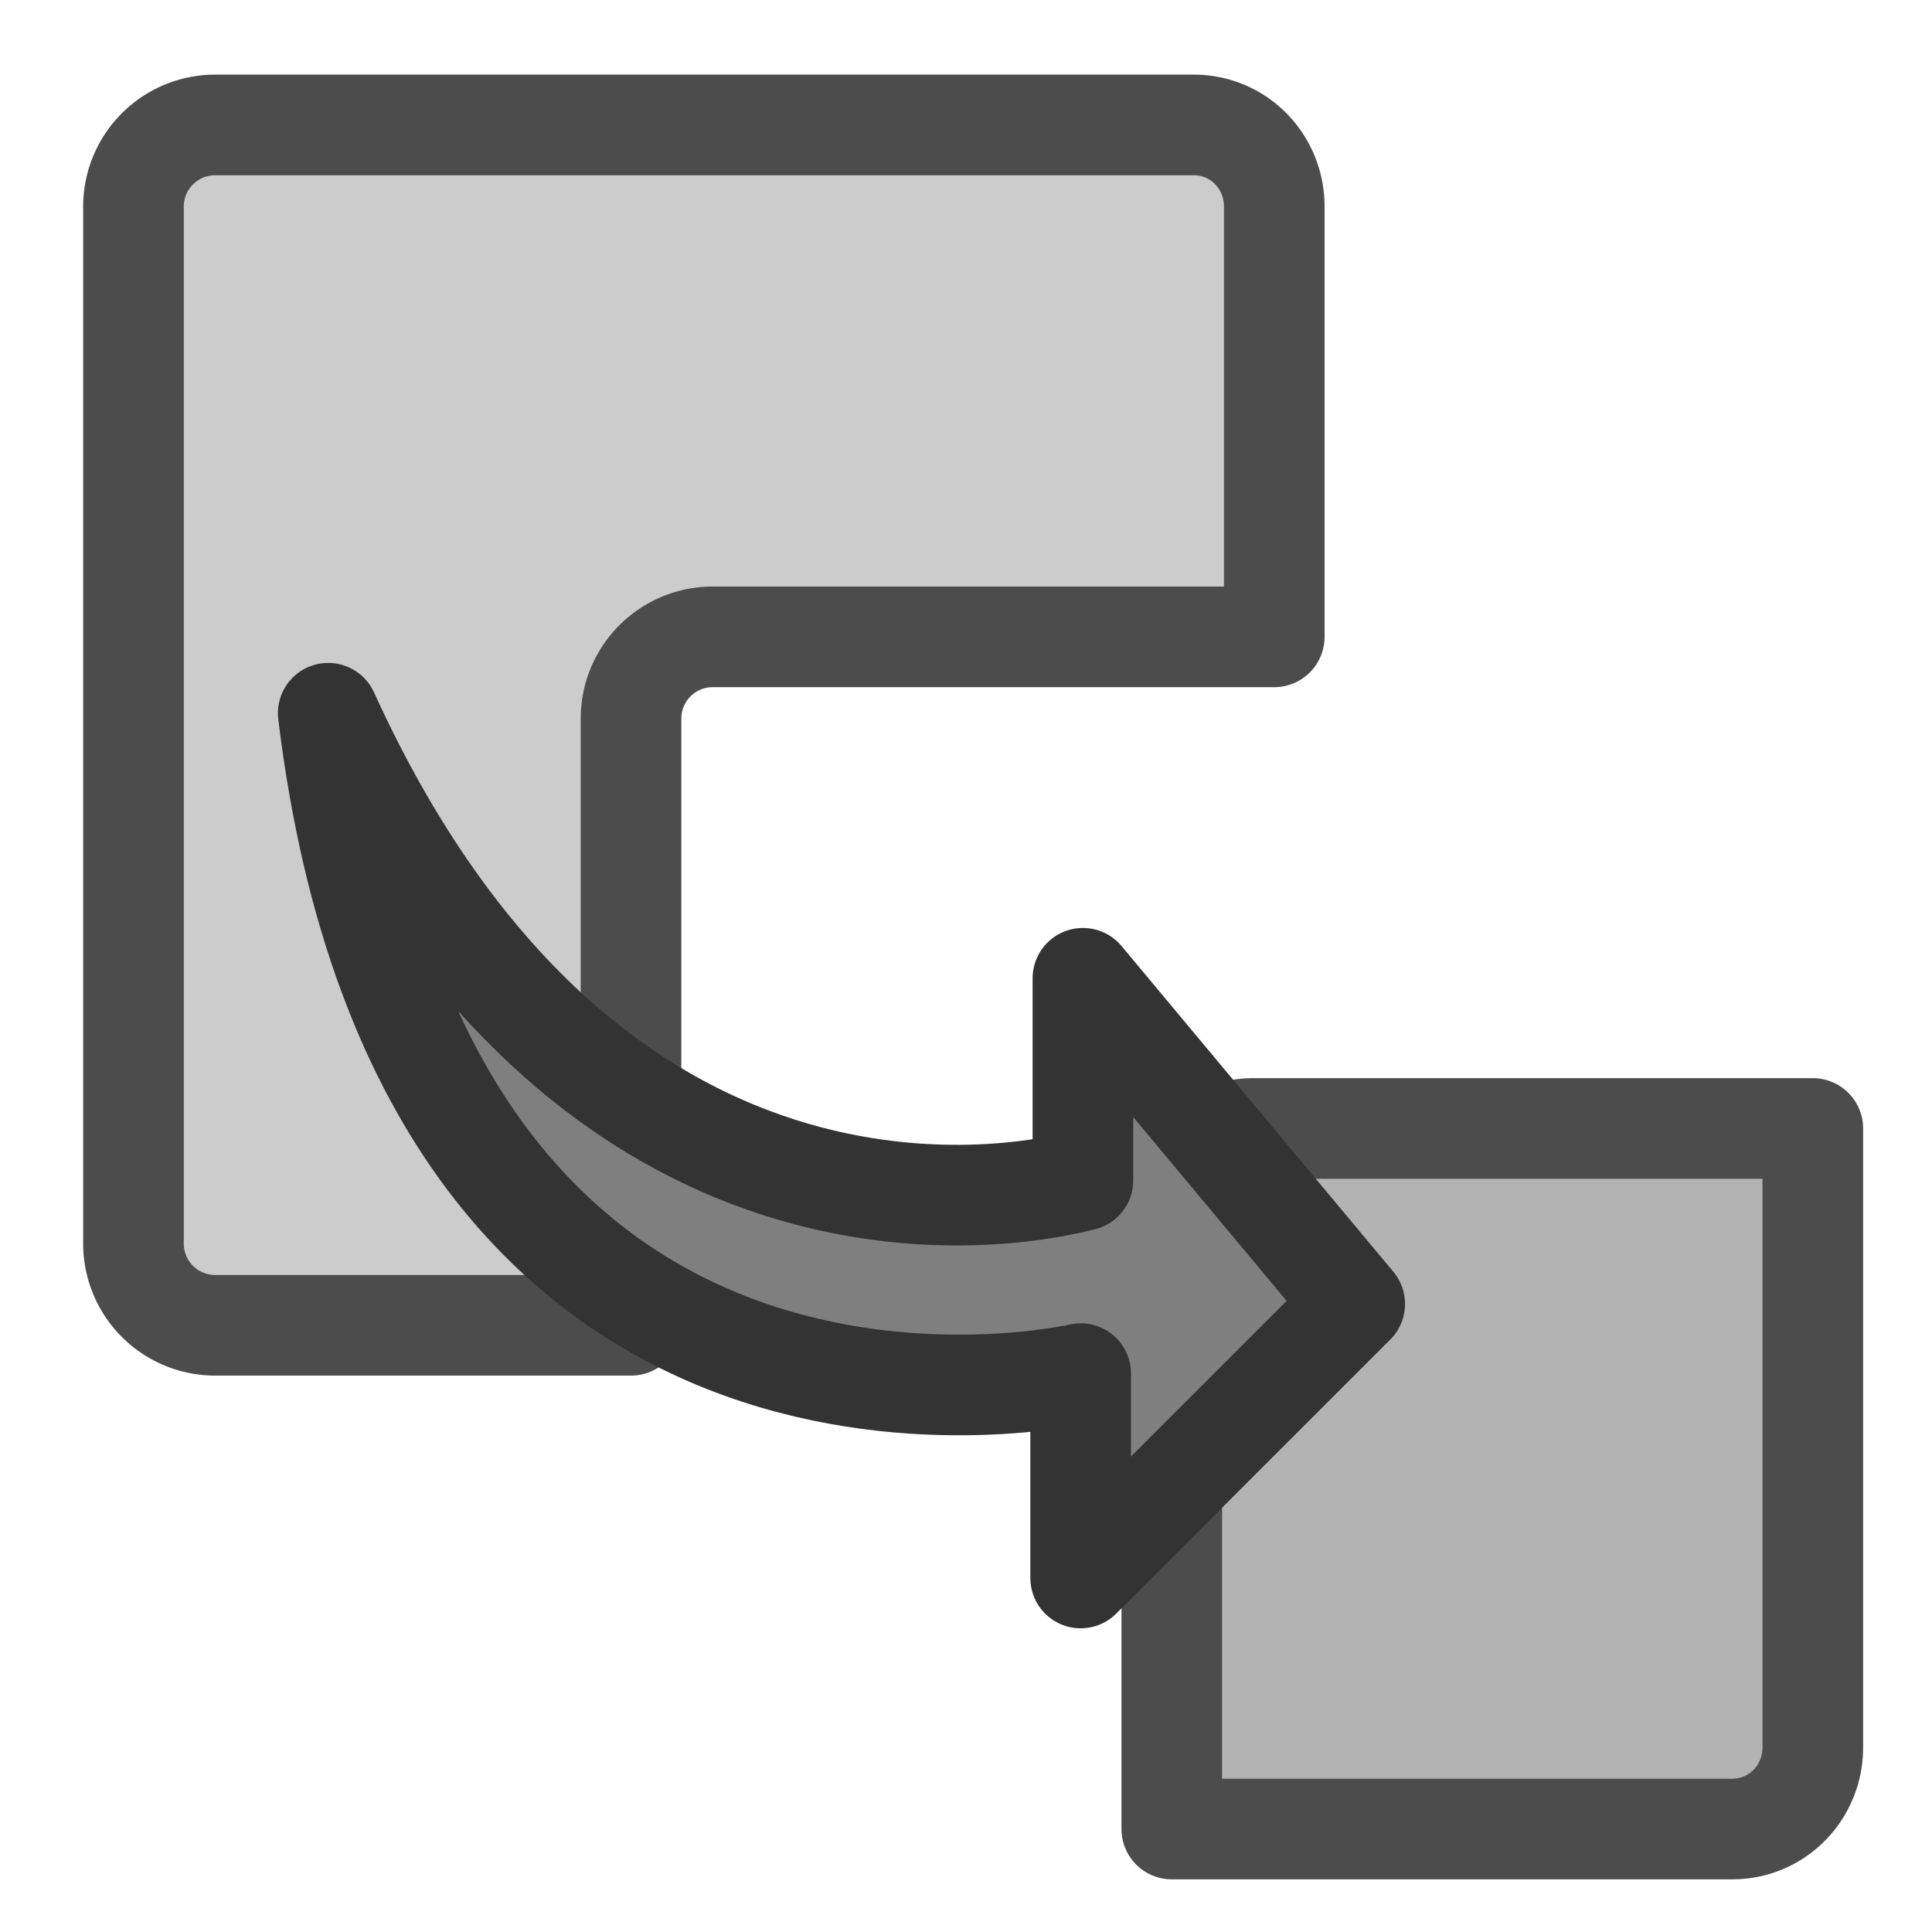
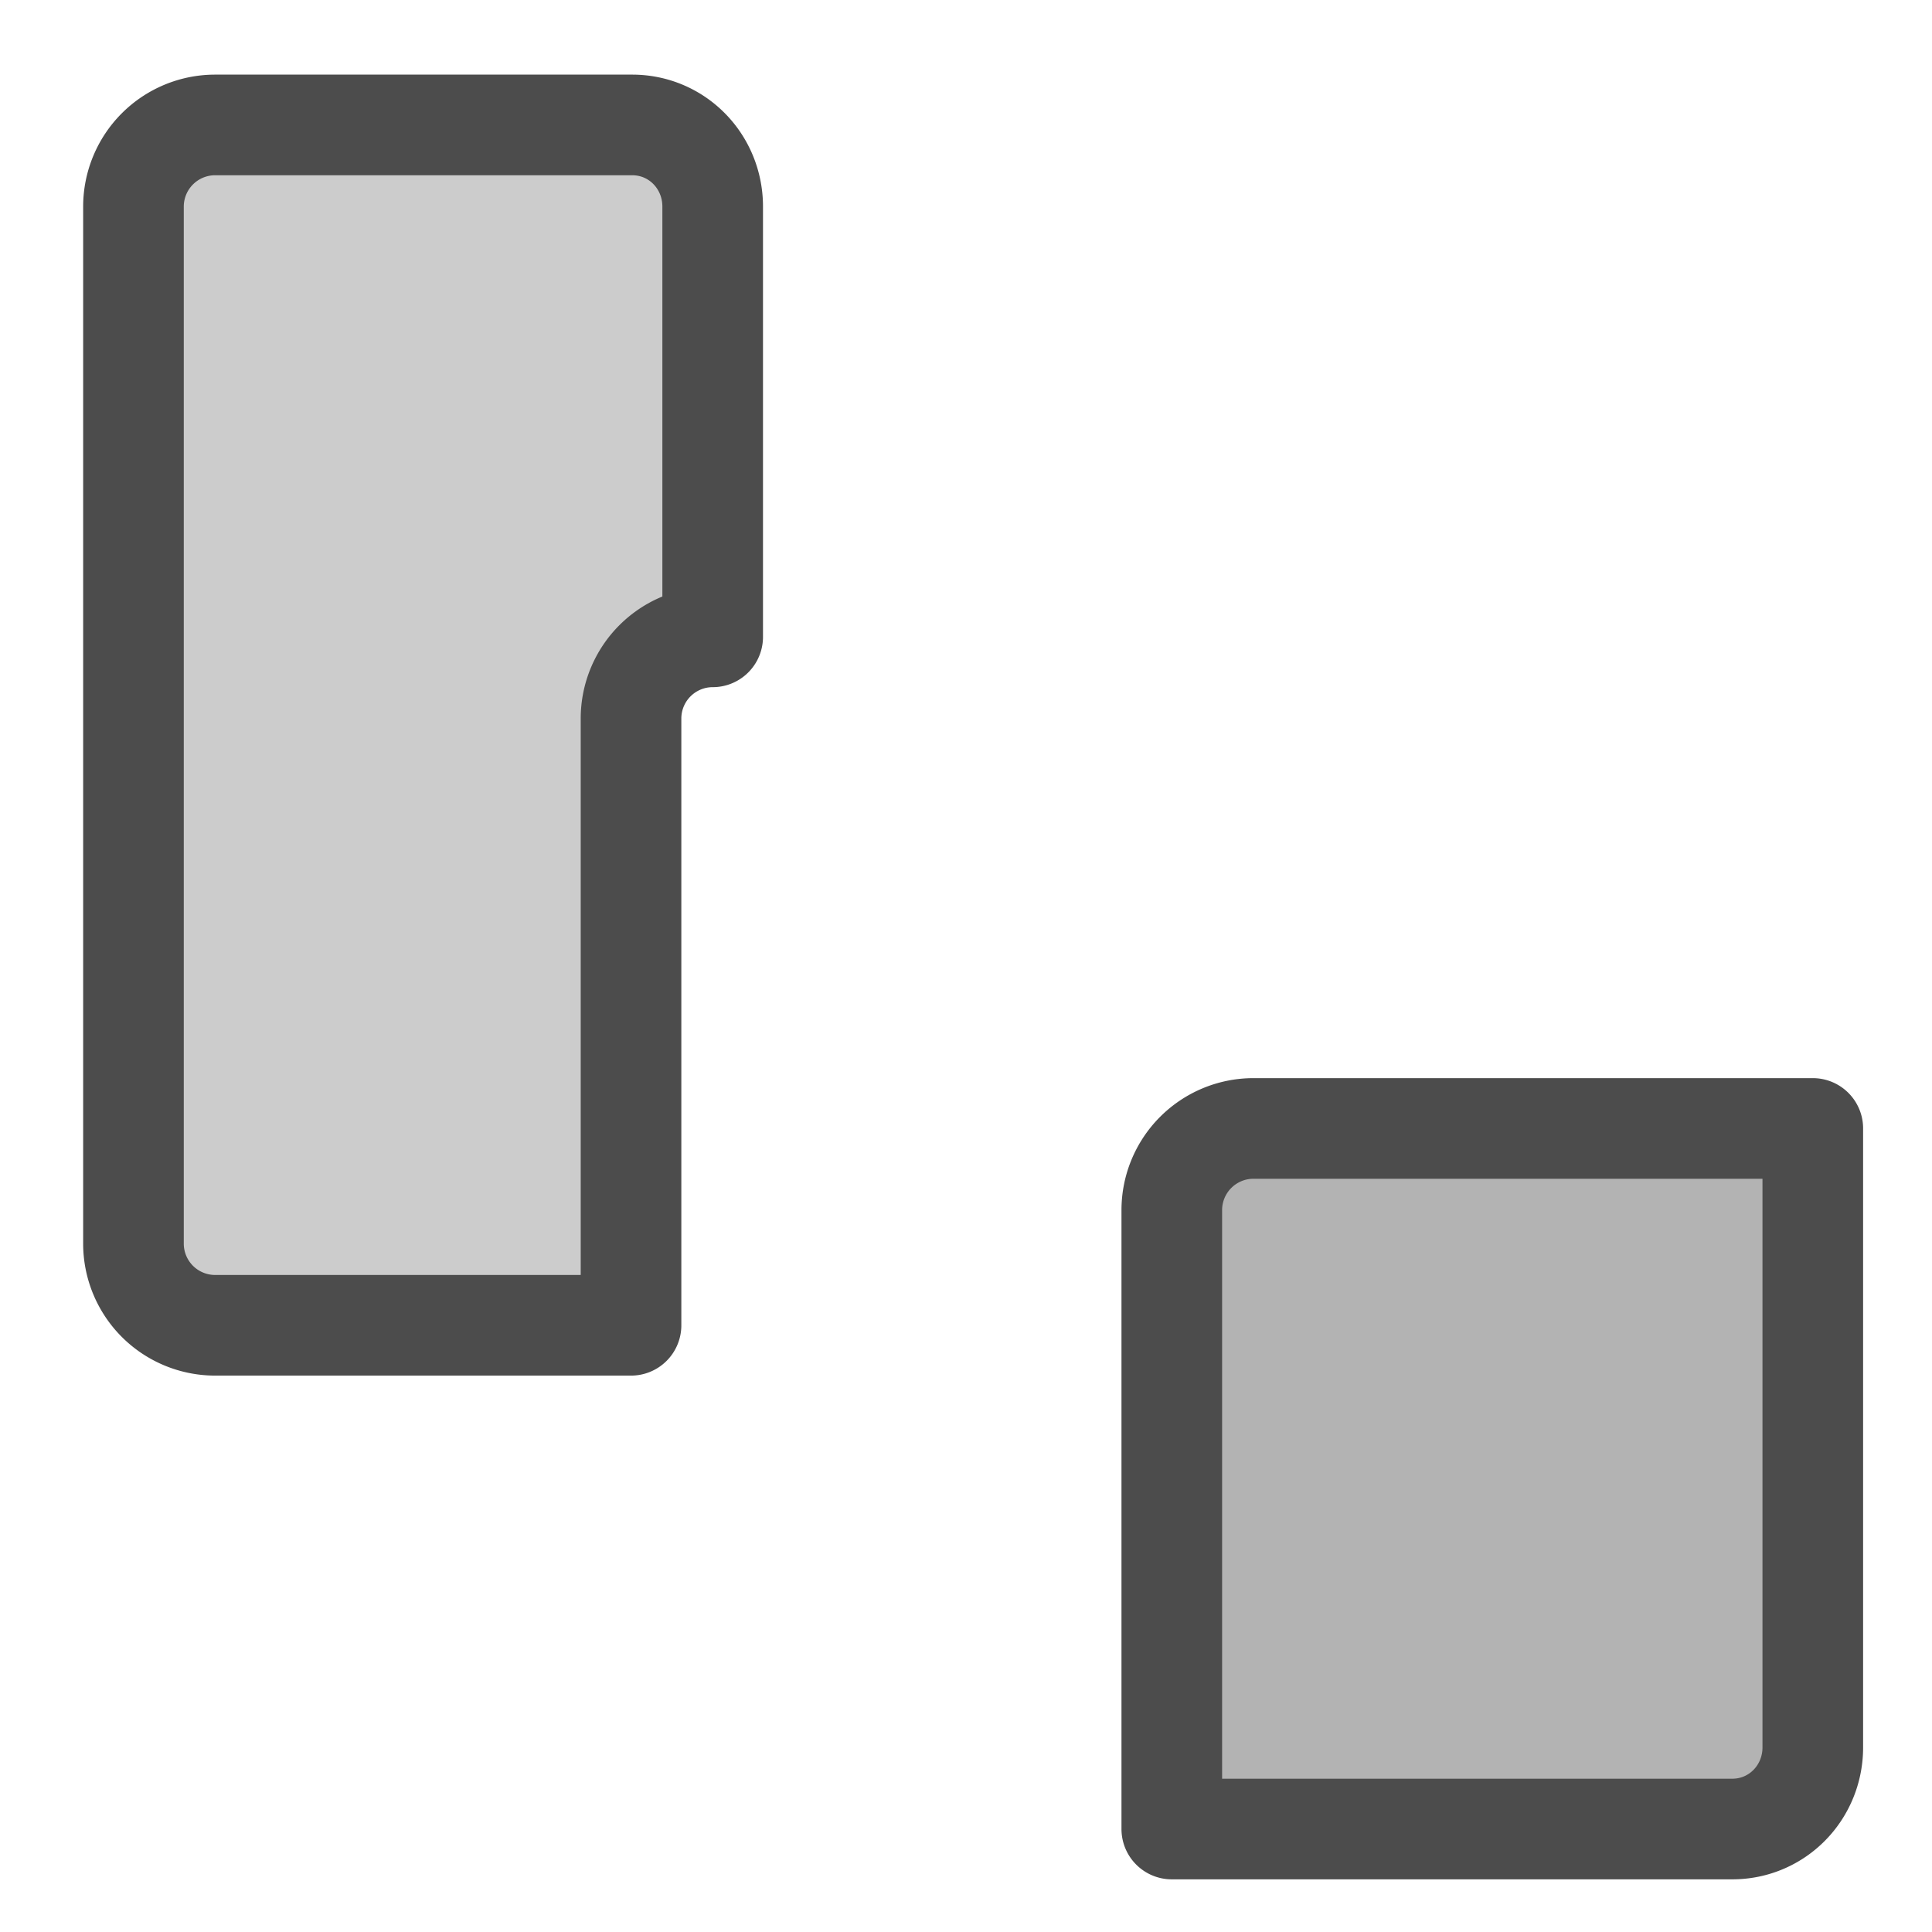
<svg xmlns="http://www.w3.org/2000/svg" viewBox="0 0 60 60" version="1.0">
-   <path d="M6.68 3.88a2.537 2.537 0 00-2.535 2.535v32.208a2.537 2.537 0 002.535 2.535h12.917V22.313a2.537 2.537 0 012.536-2.535h17.44V6.415c0-1.399-1.102-2.535-2.5-2.535H6.68z" stroke-linejoin="round" fill-rule="evenodd" stroke="#4c4c4c" stroke-linecap="round" stroke-width="3.125" fill="#ccc" />
+   <path d="M6.68 3.88a2.537 2.537 0 00-2.535 2.535v32.208a2.537 2.537 0 002.535 2.535h12.917V22.313a2.537 2.537 0 012.536-2.535V6.415c0-1.399-1.102-2.535-2.5-2.535H6.68z" stroke-linejoin="round" fill-rule="evenodd" stroke="#4c4c4c" stroke-linecap="round" stroke-width="3.125" fill="#ccc" />
  <path d="M38.927 35.045a2.537 2.537 0 00-2.536 2.535V56.802h17.406c1.399 0 2.501-1.136 2.501-2.535V35.045H38.927z" stroke-linejoin="round" fill-rule="evenodd" stroke="#4c4c4c" stroke-linecap="round" stroke-width="3.125" fill="#b3b3b3" />
-   <path d="M10.193 22.15c8.65 18.974 23.299 14.509 23.438 14.509v-6.278l8.441 10.115-8.511 8.51v-6.348S13.263 47.402 10.193 22.15z" stroke-linejoin="round" fill-rule="evenodd" stroke="#333" stroke-linecap="round" stroke-width="3.125" fill="#7f7f7f" />
</svg>